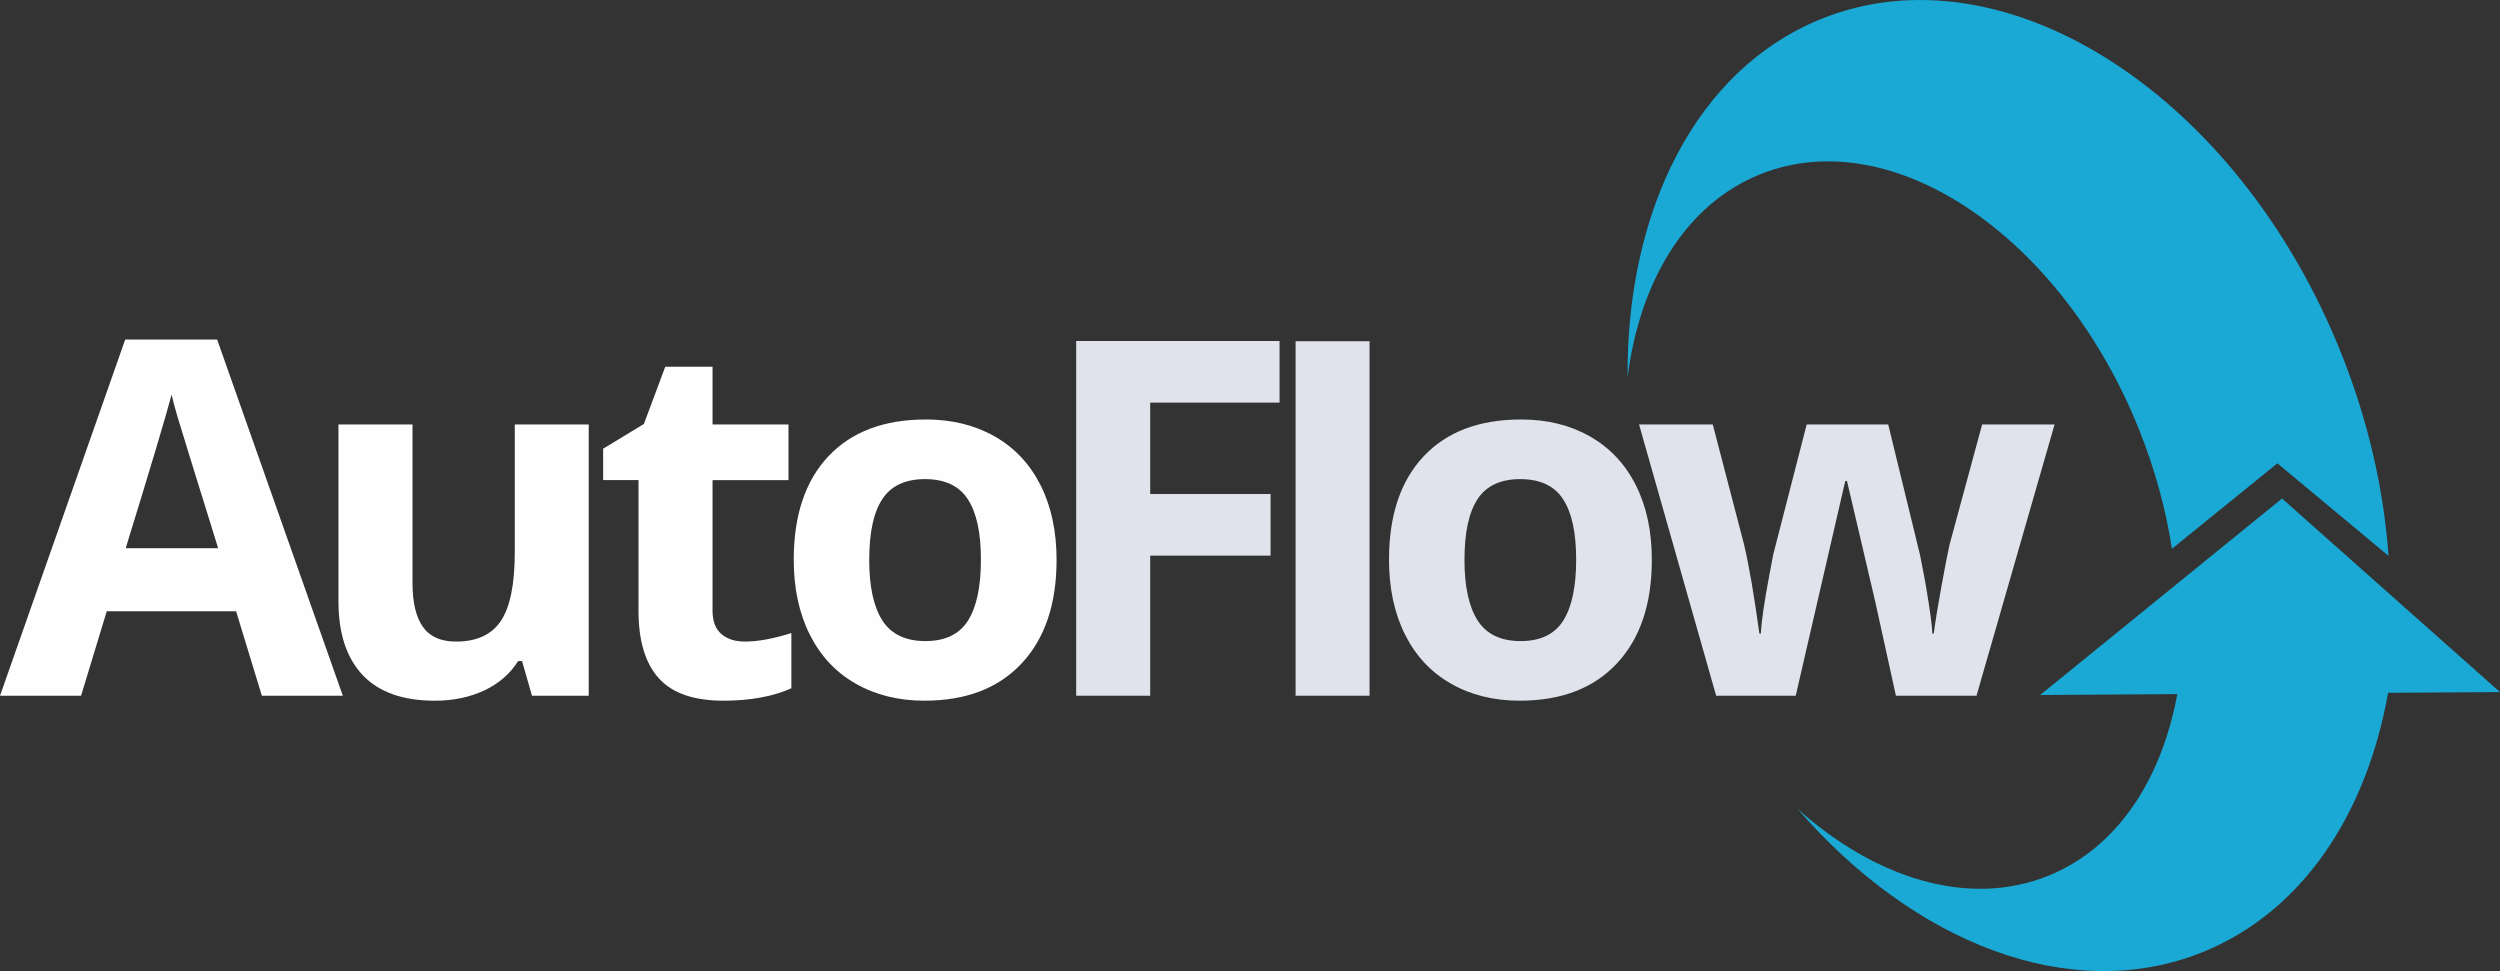
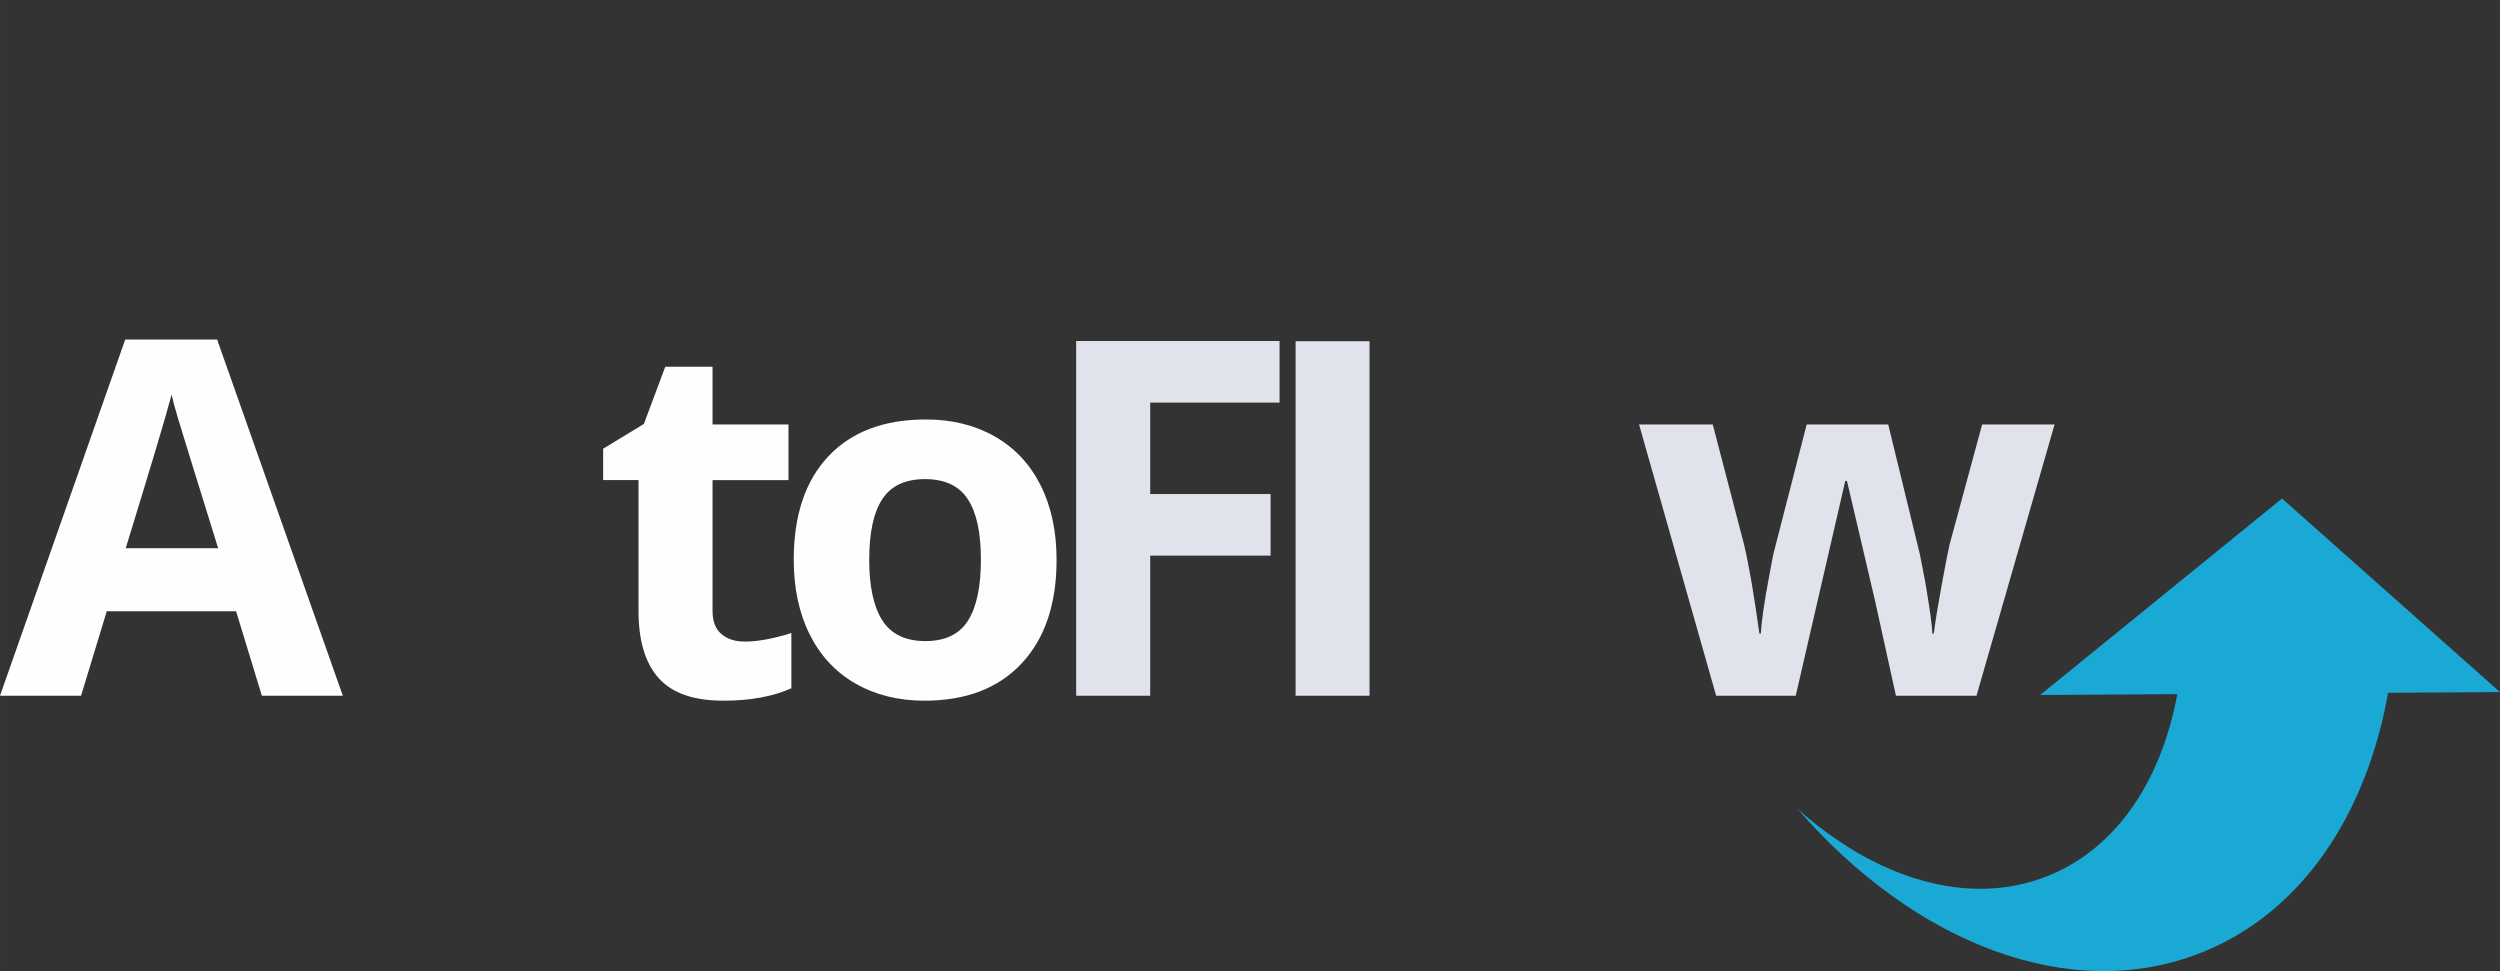
<svg xmlns="http://www.w3.org/2000/svg" xml:space="preserve" width="48.886mm" height="18.989mm" version="1.1" style="shape-rendering:geometricPrecision; text-rendering:geometricPrecision; image-rendering:optimizeQuality; fill-rule:evenodd; clip-rule:evenodd" viewBox="0 0 2960.16 1149.84">
  <rect x="0" y="0" width="2960.16" height="1149.84" fill="#333333" stroke="none" />
  <defs>
    <style type="text/css">
   
    .fil0 {fill:#1AA8D4}
    .fil1 {fill:#FEFEFE;fill-rule:nonzero}
    .fil2 {fill:#E0E3EB;fill-rule:nonzero}
   
  </style>
  </defs>
  <g id="Layer_x0020_1">
    <g id="_1897368341520">
      <path class="fil0" d="M2960.14 819.49l-132.45 0.82c-25.73,144.61 -102.34,260.1 -220.38,307.38 -155.74,62.38 -341.25,-10.95 -478.89,-169.95 92.75,82.95 202.64,116.98 296.27,79.49 81.53,-32.67 134.57,-113.14 153.39,-215.34l-162.41 1.04 286.42 -232.65 258.08 229.22 -0.02 0z" />
-       <path class="fil0" d="M2157.11 22.16c217.21,-87 492.45,89.98 614.74,395.33 32.38,80.85 50.79,162.58 56.33,240.67l-131.6 -109.55 -124.87 101.22c-7.09,-46.24 -19.91,-93.72 -38.81,-140.94 -91.95,-229.51 -292.71,-365.01 -448.44,-302.62 -88.2,35.31 -143.02,126.54 -157.3,240.69 -1.54,-197.69 81.4,-365.3 229.96,-424.79l-0.01 -0.01z" />
    </g>
    <path class="fil1" d="M310.04 823.8l-30.5 -100 -153.16 0 -30.4 100 -95.98 0 148.25 -421.8 108.83 0 148.84 421.8 -95.89 0 0.01 0zm-51.77 -174.72c-28.14,-90.59 -44.02,-141.87 -47.55,-153.75 -3.53,-11.86 -6.07,-21.28 -7.56,-28.13 -6.38,24.52 -24.52,85.09 -54.31,181.88l109.42 0z" />
-     <path id="_1_0" class="fil1" d="M629.9 823.8l-11.77 -41.07 -4.61 0c-9.42,15 -22.74,26.56 -39.92,34.7 -17.26,8.14 -36.87,12.26 -58.82,12.26 -37.75,0 -66.18,-10.1 -85.31,-30.29 -19.12,-20.2 -28.72,-49.32 -28.72,-87.27l0 -209.53 87.67 0 0 187.57c0,23.14 4.11,40.6 12.35,52.15 8.14,11.58 21.28,17.36 39.22,17.36 24.5,0 42.24,-8.23 53.15,-24.61 10.89,-16.37 16.39,-43.43 16.39,-81.37l0 -151.09 87.56 0 0 321.2 -67.16 0 -0.04 -0.01z" />
    <path id="_2" class="fil1" d="M881.81 759.67c15.39,0 33.74,-3.34 55.21,-10.1l0 65.4c-21.87,9.79 -48.64,14.7 -80.41,14.7 -35.1,0 -60.6,-8.82 -76.56,-26.56 -15.99,-17.74 -24.02,-44.32 -24.02,-79.73l0 -154.91 -41.88 0 0 -37.16 48.24 -29.31 25.31 -67.76 55.99 0 0 68.35 89.9 0 0 65.9 -89.9 0 0 154.7c0,12.46 3.53,21.68 10.48,27.55 6.95,6 16.17,8.92 27.65,8.92l0 0.01z" />
    <path id="_3" class="fil1" d="M1029.18 662.6c0,31.78 5.2,55.8 15.59,72.08 10.48,16.27 27.44,24.41 50.99,24.41 23.34,0 40.1,-8.05 50.4,-24.22 10.2,-16.17 15.3,-40.3 15.3,-72.26 0,-31.78 -5.1,-55.59 -15.49,-71.48 -10.29,-15.88 -27.25,-23.82 -50.77,-23.82 -23.34,0 -40.2,7.94 -50.49,23.71 -10.39,15.77 -15.48,39.61 -15.48,71.57l-0.04 0zm221.87 0.19c0,52.27 -13.73,93.15 -41.28,122.66 -27.55,29.52 -65.98,44.22 -115.21,44.22 -30.79,0 -57.94,-6.76 -81.58,-20.29 -23.53,-13.44 -41.58,-32.84 -54.24,-58.15 -12.64,-25.3 -18.9,-54.81 -18.9,-88.44 0,-52.55 13.61,-93.34 40.98,-122.46 27.44,-29.11 65.88,-43.63 115.5,-43.63 30.79,0 57.94,6.66 81.58,20.11 23.53,13.43 41.58,32.66 54.21,57.74 12.64,25.11 18.93,54.52 18.93,88.25l0.01 -0.01z" />
    <polygon id="_4" class="fil2" points="1361.91,823.8 1274.26,823.8 1274.26,403.77 1515.07,403.77 1515.07,476.72 1361.91,476.72 1361.91,584.96 1504.46,584.96 1504.46,657.91 1361.91,657.91 " />
    <polygon id="_5" class="fil2" points="1621.62,823.8 1534.07,823.8 1534.07,404.03 1621.62,404.03 " />
-     <path id="_6" class="fil2" d="M1734.02 662.6c0,31.78 5.2,55.8 15.59,72.08 10.48,16.27 27.44,24.41 50.99,24.41 23.33,0 40.1,-8.05 50.39,-24.22 10.2,-16.17 15.3,-40.3 15.3,-72.26 0,-31.78 -5.1,-55.59 -15.48,-71.48 -10.3,-15.88 -27.25,-23.82 -50.78,-23.82 -23.33,0 -40.2,7.94 -50.49,23.71 -10.38,15.77 -15.48,39.61 -15.48,71.57l-0.04 0zm221.86 0.19c0,52.27 -13.72,93.15 -41.28,122.66 -27.55,29.52 -65.97,44.22 -115.2,44.22 -30.79,0 -57.94,-6.76 -81.58,-20.29 -23.53,-13.44 -41.58,-32.84 -54.24,-58.15 -12.64,-25.3 -18.9,-54.81 -18.9,-88.44 0,-52.55 13.62,-93.34 40.98,-122.46 27.44,-29.11 65.88,-43.63 115.5,-43.63 30.79,0 57.94,6.66 81.58,20.11 23.53,13.43 41.58,32.66 54.22,57.74 12.64,25.11 18.92,54.52 18.92,88.25l0.01 -0.01z" />
    <path id="_7" class="fil2" d="M2244.9 823.8l-24.71 -112.36 -33.23 -141.87 -2.06 0 -58.65 254.24 -94.22 0 -91.28 -321.2 87.27 0 37.07 142.17c5.99,25.49 11.97,60.69 18.15,105.49l1.66 0c0.79,-14.61 4.12,-37.64 10.1,-69.22l4.61 -24.41 39.61 -154.03 96.56 0 37.54 154.03c0.79,4.22 1.97,10.39 3.63,18.62 1.66,8.23 3.23,16.96 4.72,26.27 1.57,9.31 2.94,18.43 4.22,27.37 1.26,8.82 1.94,15.99 2.16,21.37l1.66 0c1.77,-13.83 4.81,-32.75 9.22,-56.76 4.41,-24.02 7.54,-40.31 9.51,-48.74l38.54 -142.17 85.78 0 -92.46 321.2 -95.41 0 0.02 0z" />
  </g>
</svg>